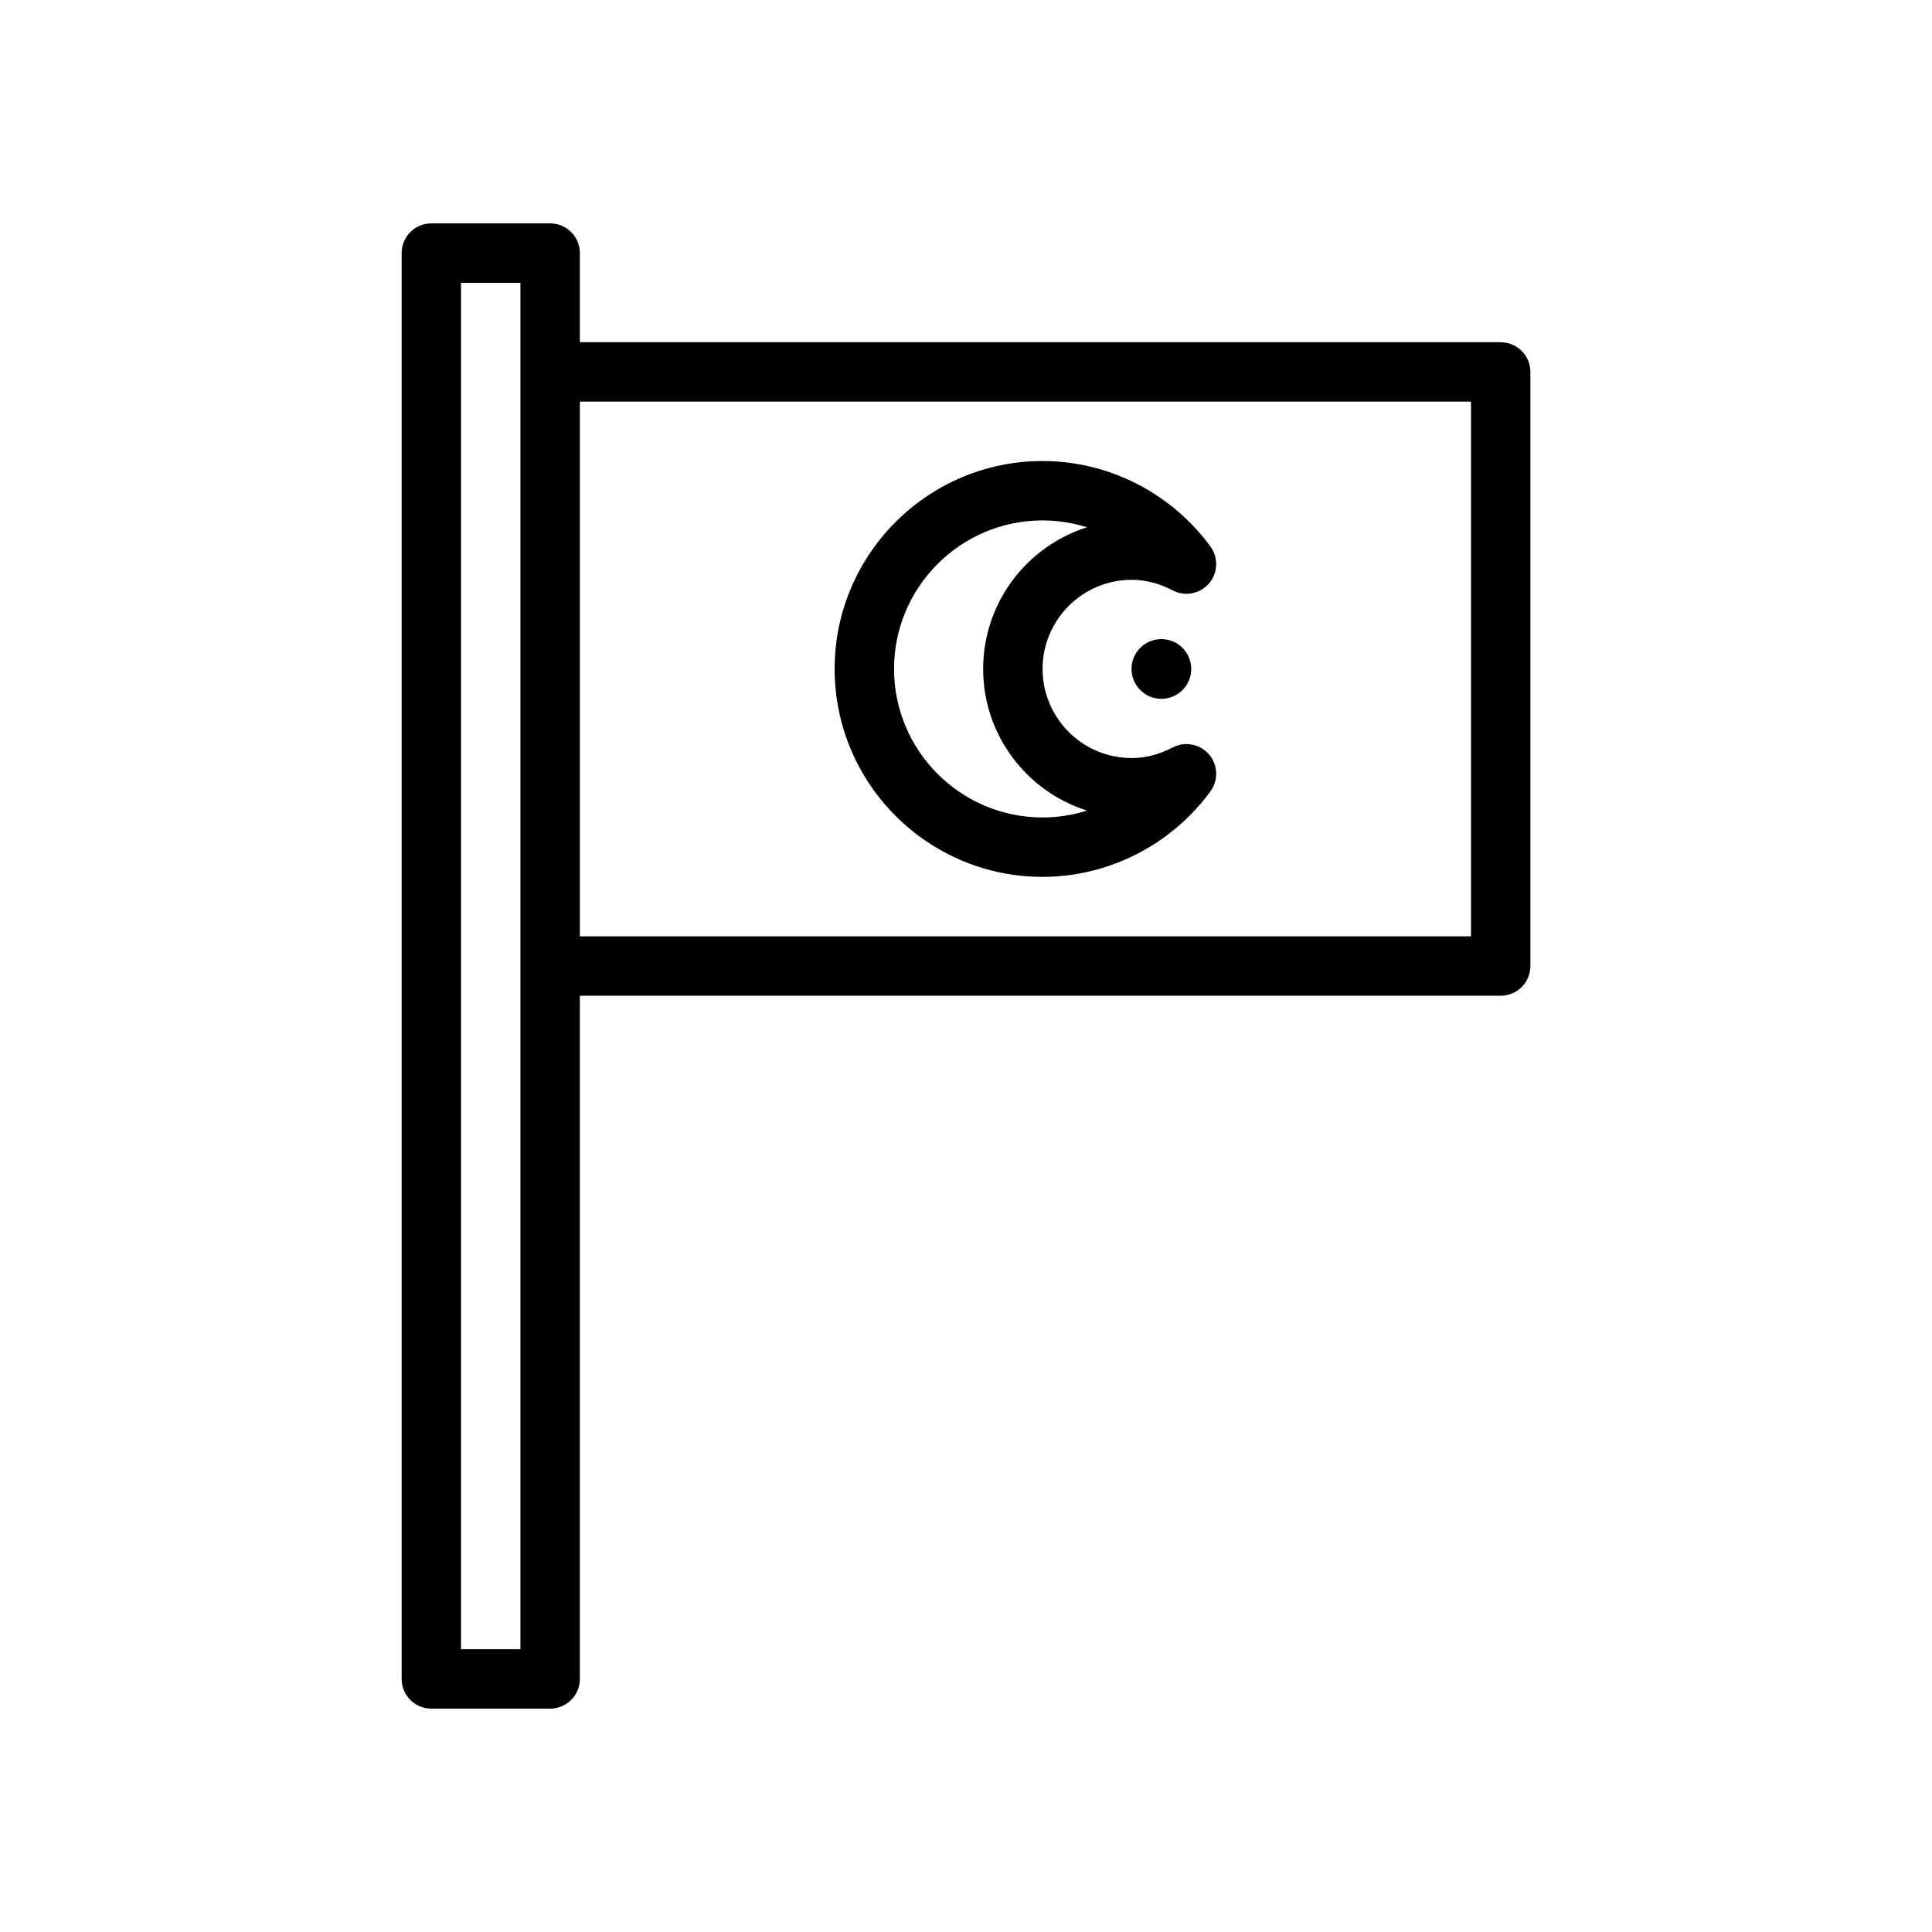
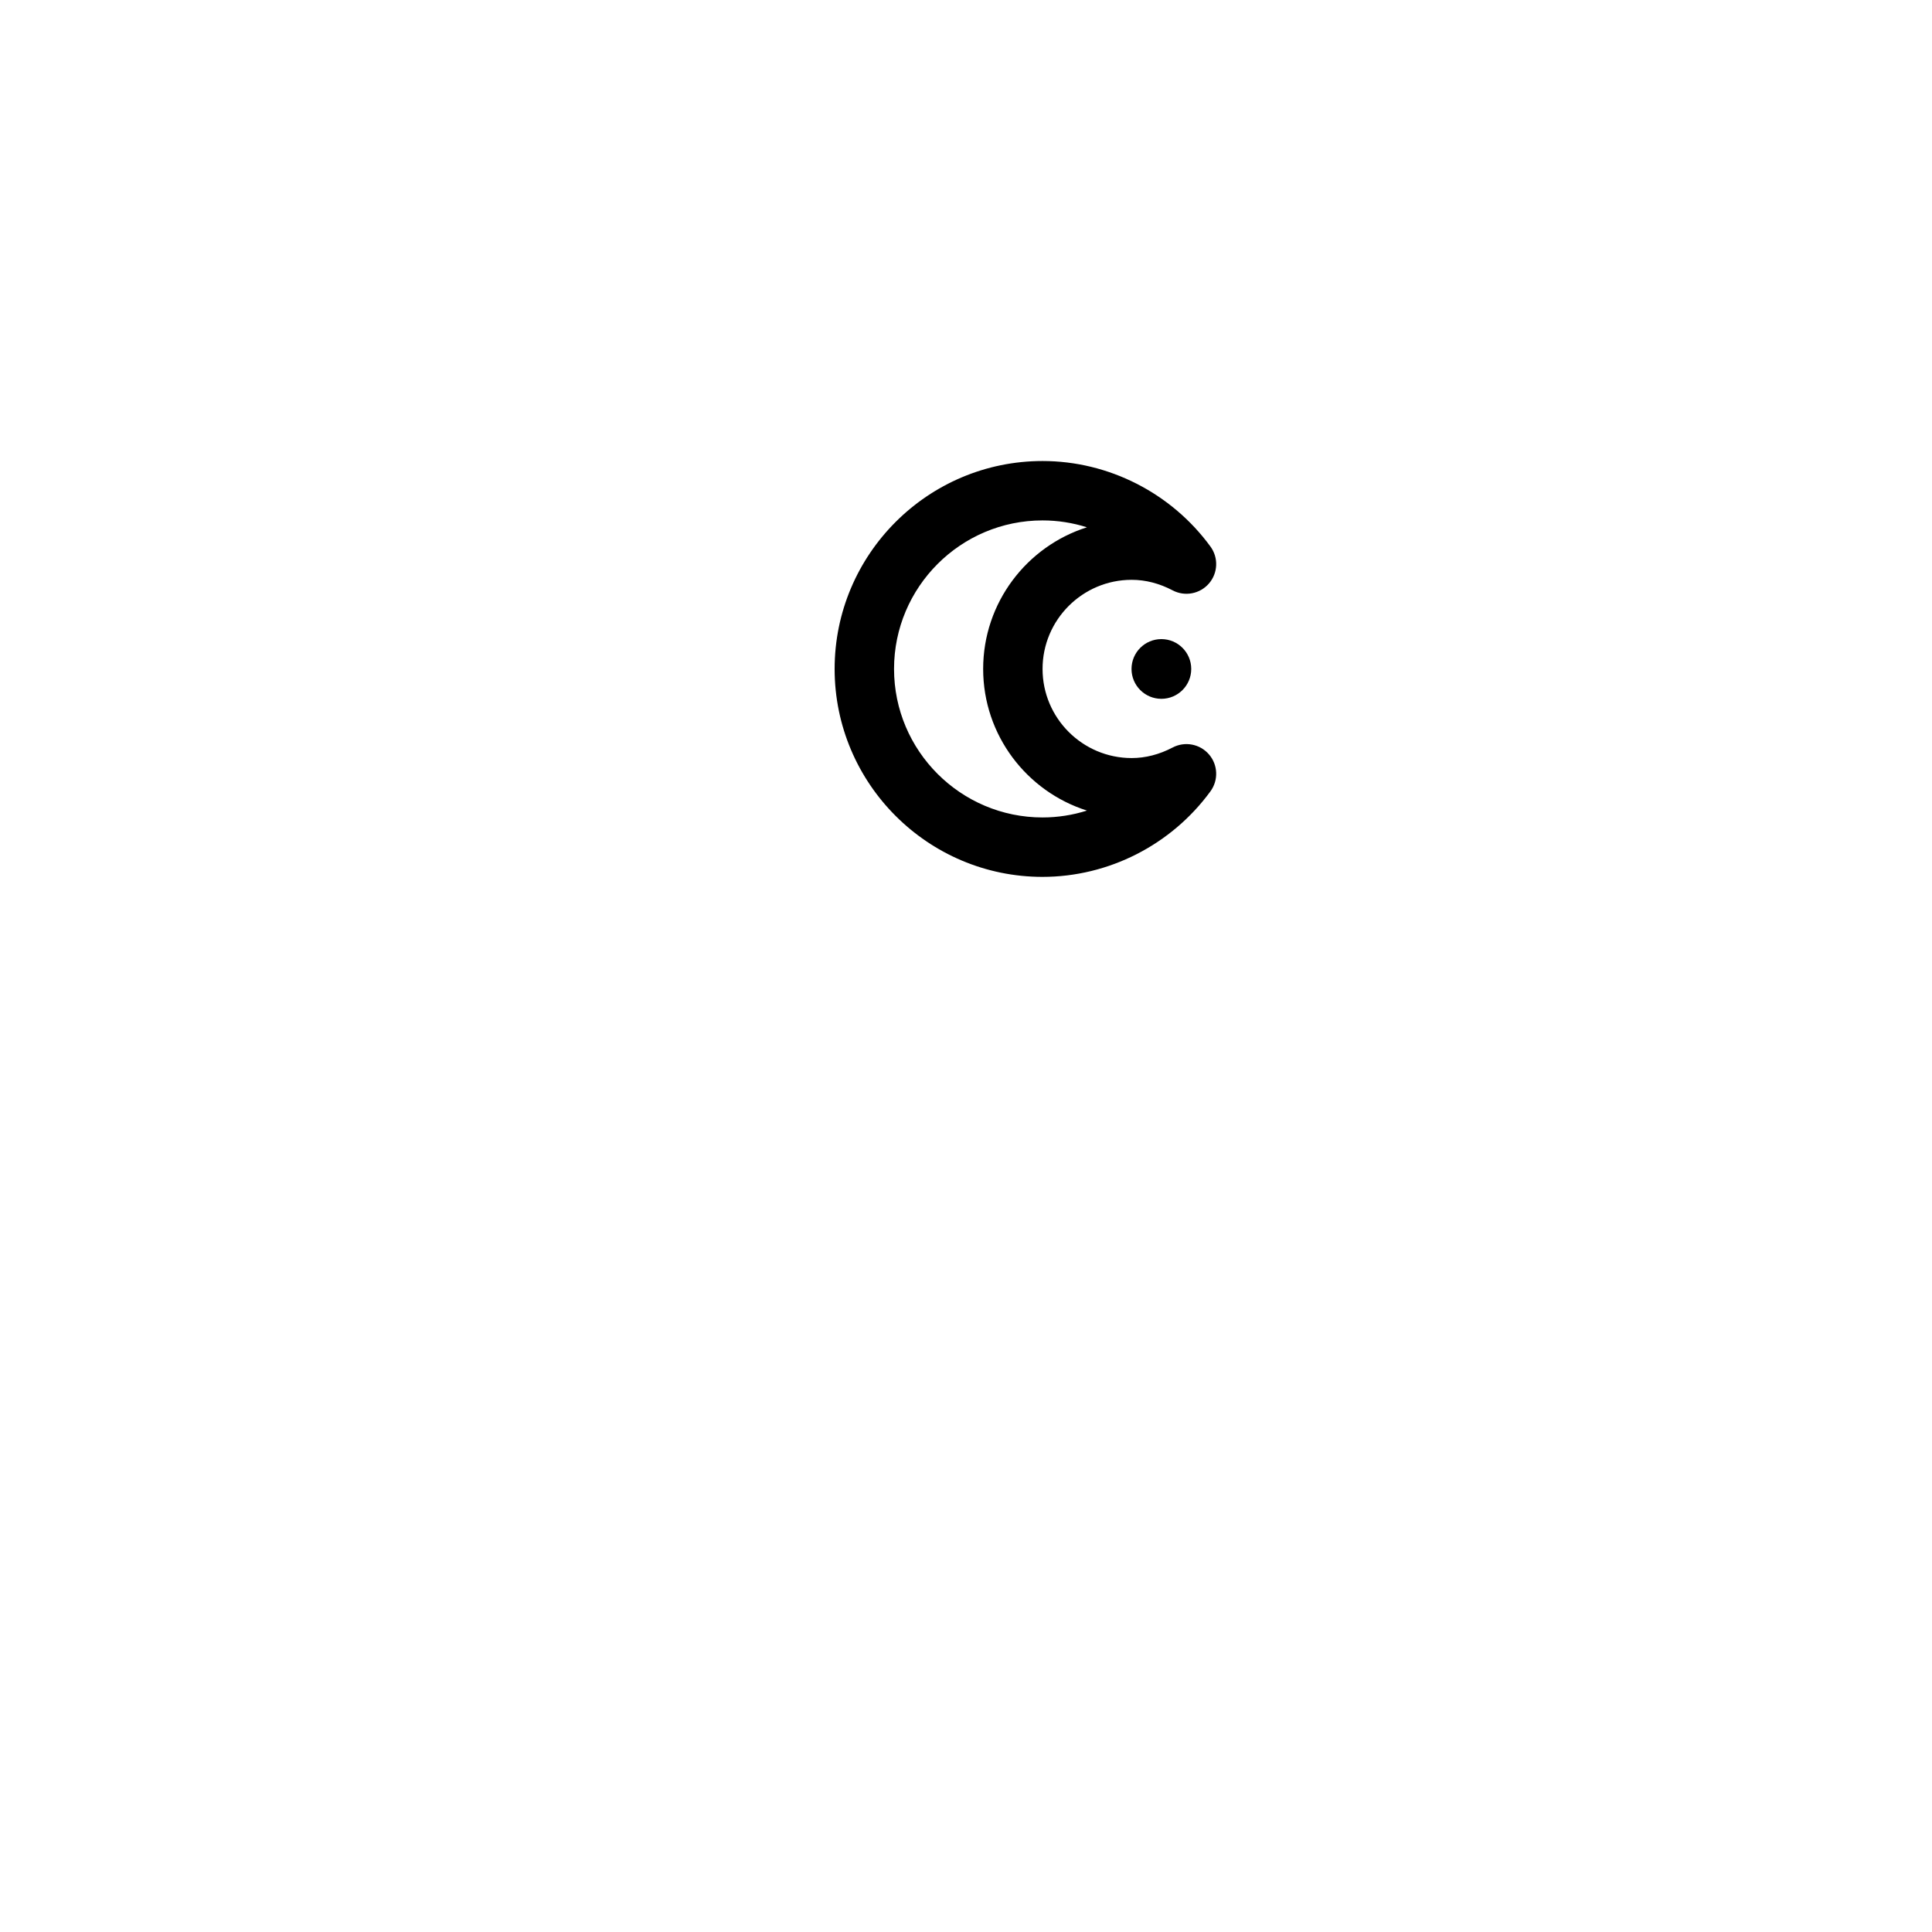
<svg xmlns="http://www.w3.org/2000/svg" fill="#000000" width="800px" height="800px" version="1.1" viewBox="144 144 512 512">
  <g>
-     <path d="m541.7 234.69h-244.03v-23.617c0-4.348-3.523-7.871-7.871-7.871h-31.488c-4.348 0-7.871 3.523-7.871 7.871v377.86c0 4.348 3.523 7.871 7.871 7.871h31.488c4.348 0 7.871-3.523 7.871-7.871v-181.05h244.03c4.348 0 7.871-3.523 7.871-7.871v-157.44c0-4.348-3.523-7.871-7.871-7.871zm-259.78 7.871v338.5h-15.742v-362.11h15.742zm251.91 149.57h-236.16v-141.7h236.16z" />
    <path d="m420.29 376.38c17.492 0 34.129-8.477 44.496-22.676 2.16-2.957 1.996-7.012-0.395-9.781-2.394-2.773-6.375-3.527-9.617-1.832-3.547 1.859-7.203 2.801-10.867 2.801-13.023 0-23.617-10.594-23.617-23.617 0-13.023 10.594-23.617 23.617-23.617 3.664 0 7.324 0.941 10.867 2.801 3.242 1.699 7.223 0.938 9.617-1.832 2.391-2.769 2.555-6.828 0.395-9.781-10.367-14.199-27.004-22.672-44.496-22.672-30.387 0-55.105 24.719-55.105 55.105 0.004 30.383 24.723 55.102 55.105 55.102zm0-94.465c4.023 0 7.988 0.629 11.758 1.824-15.922 5.043-27.5 19.961-27.5 37.535 0 17.574 11.578 32.492 27.504 37.535-3.773 1.195-7.738 1.824-11.762 1.824-21.703 0-39.359-17.66-39.359-39.359 0-21.699 17.656-39.359 39.359-39.359z" />
    <path d="m459.69 321.28c0 4.371-3.543 7.914-7.914 7.914-4.367 0-7.91-3.543-7.91-7.914 0-4.367 3.543-7.91 7.91-7.91 4.371 0 7.914 3.543 7.914 7.91" />
  </g>
</svg>